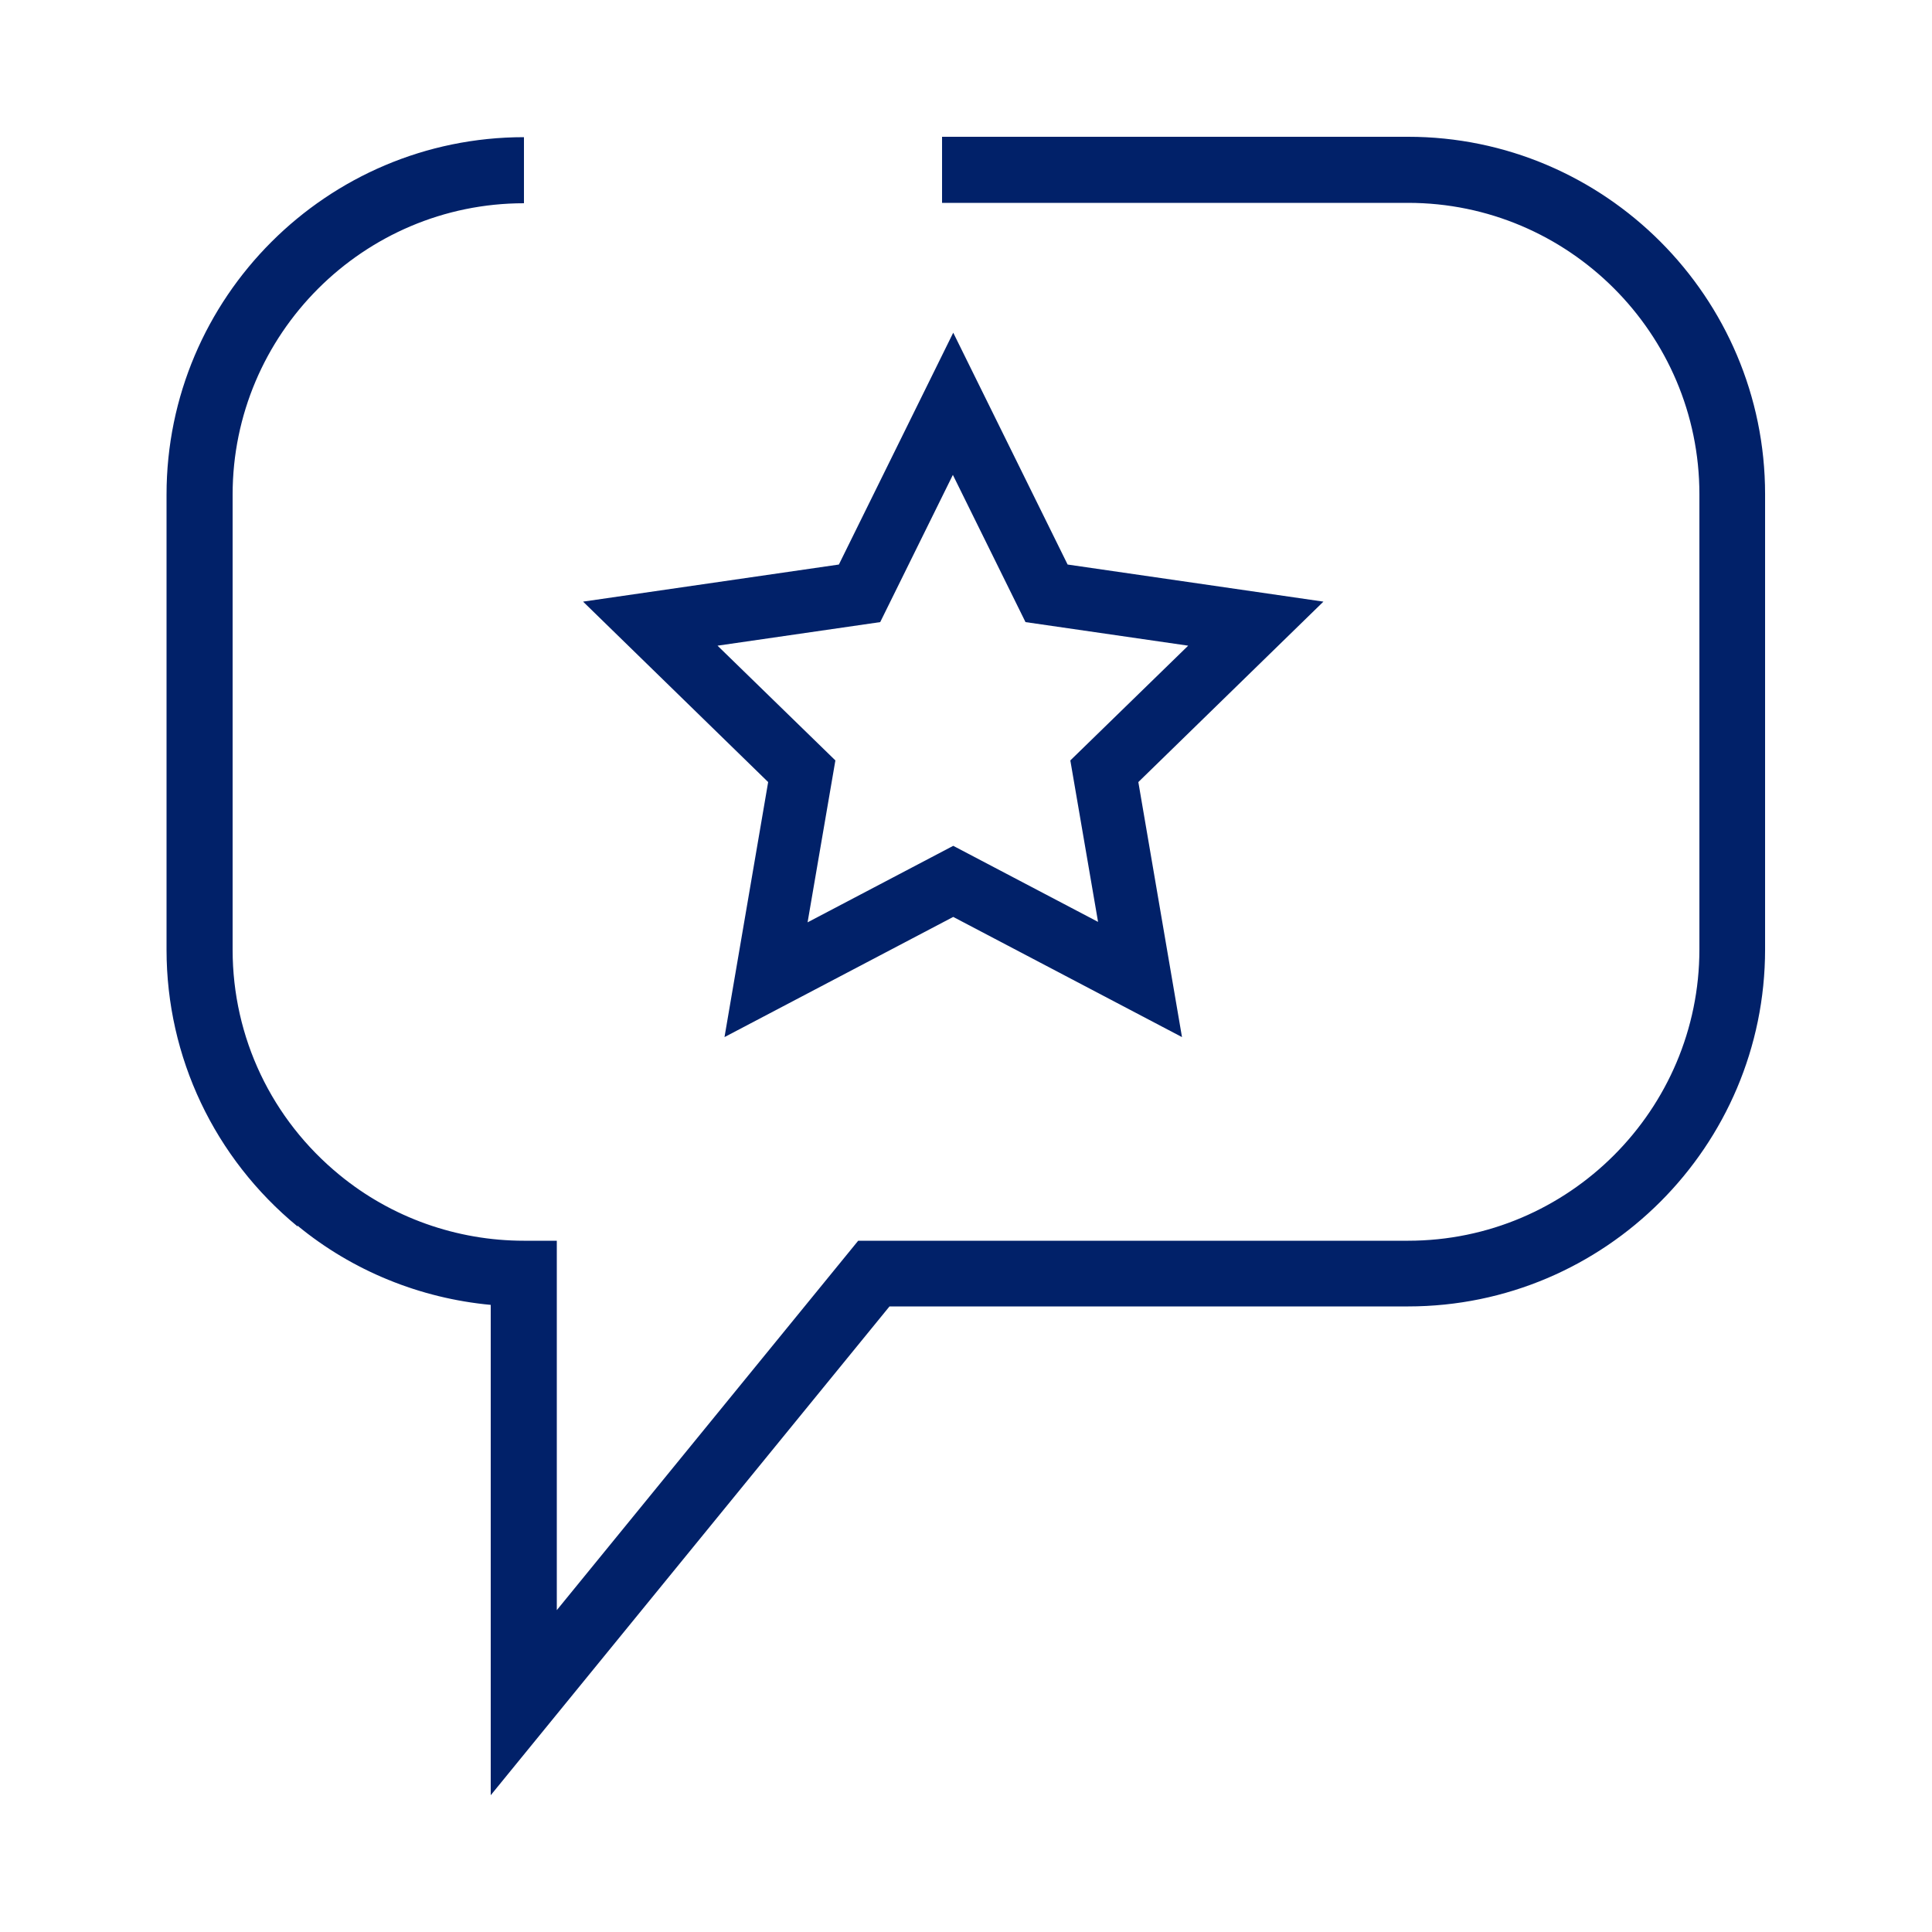
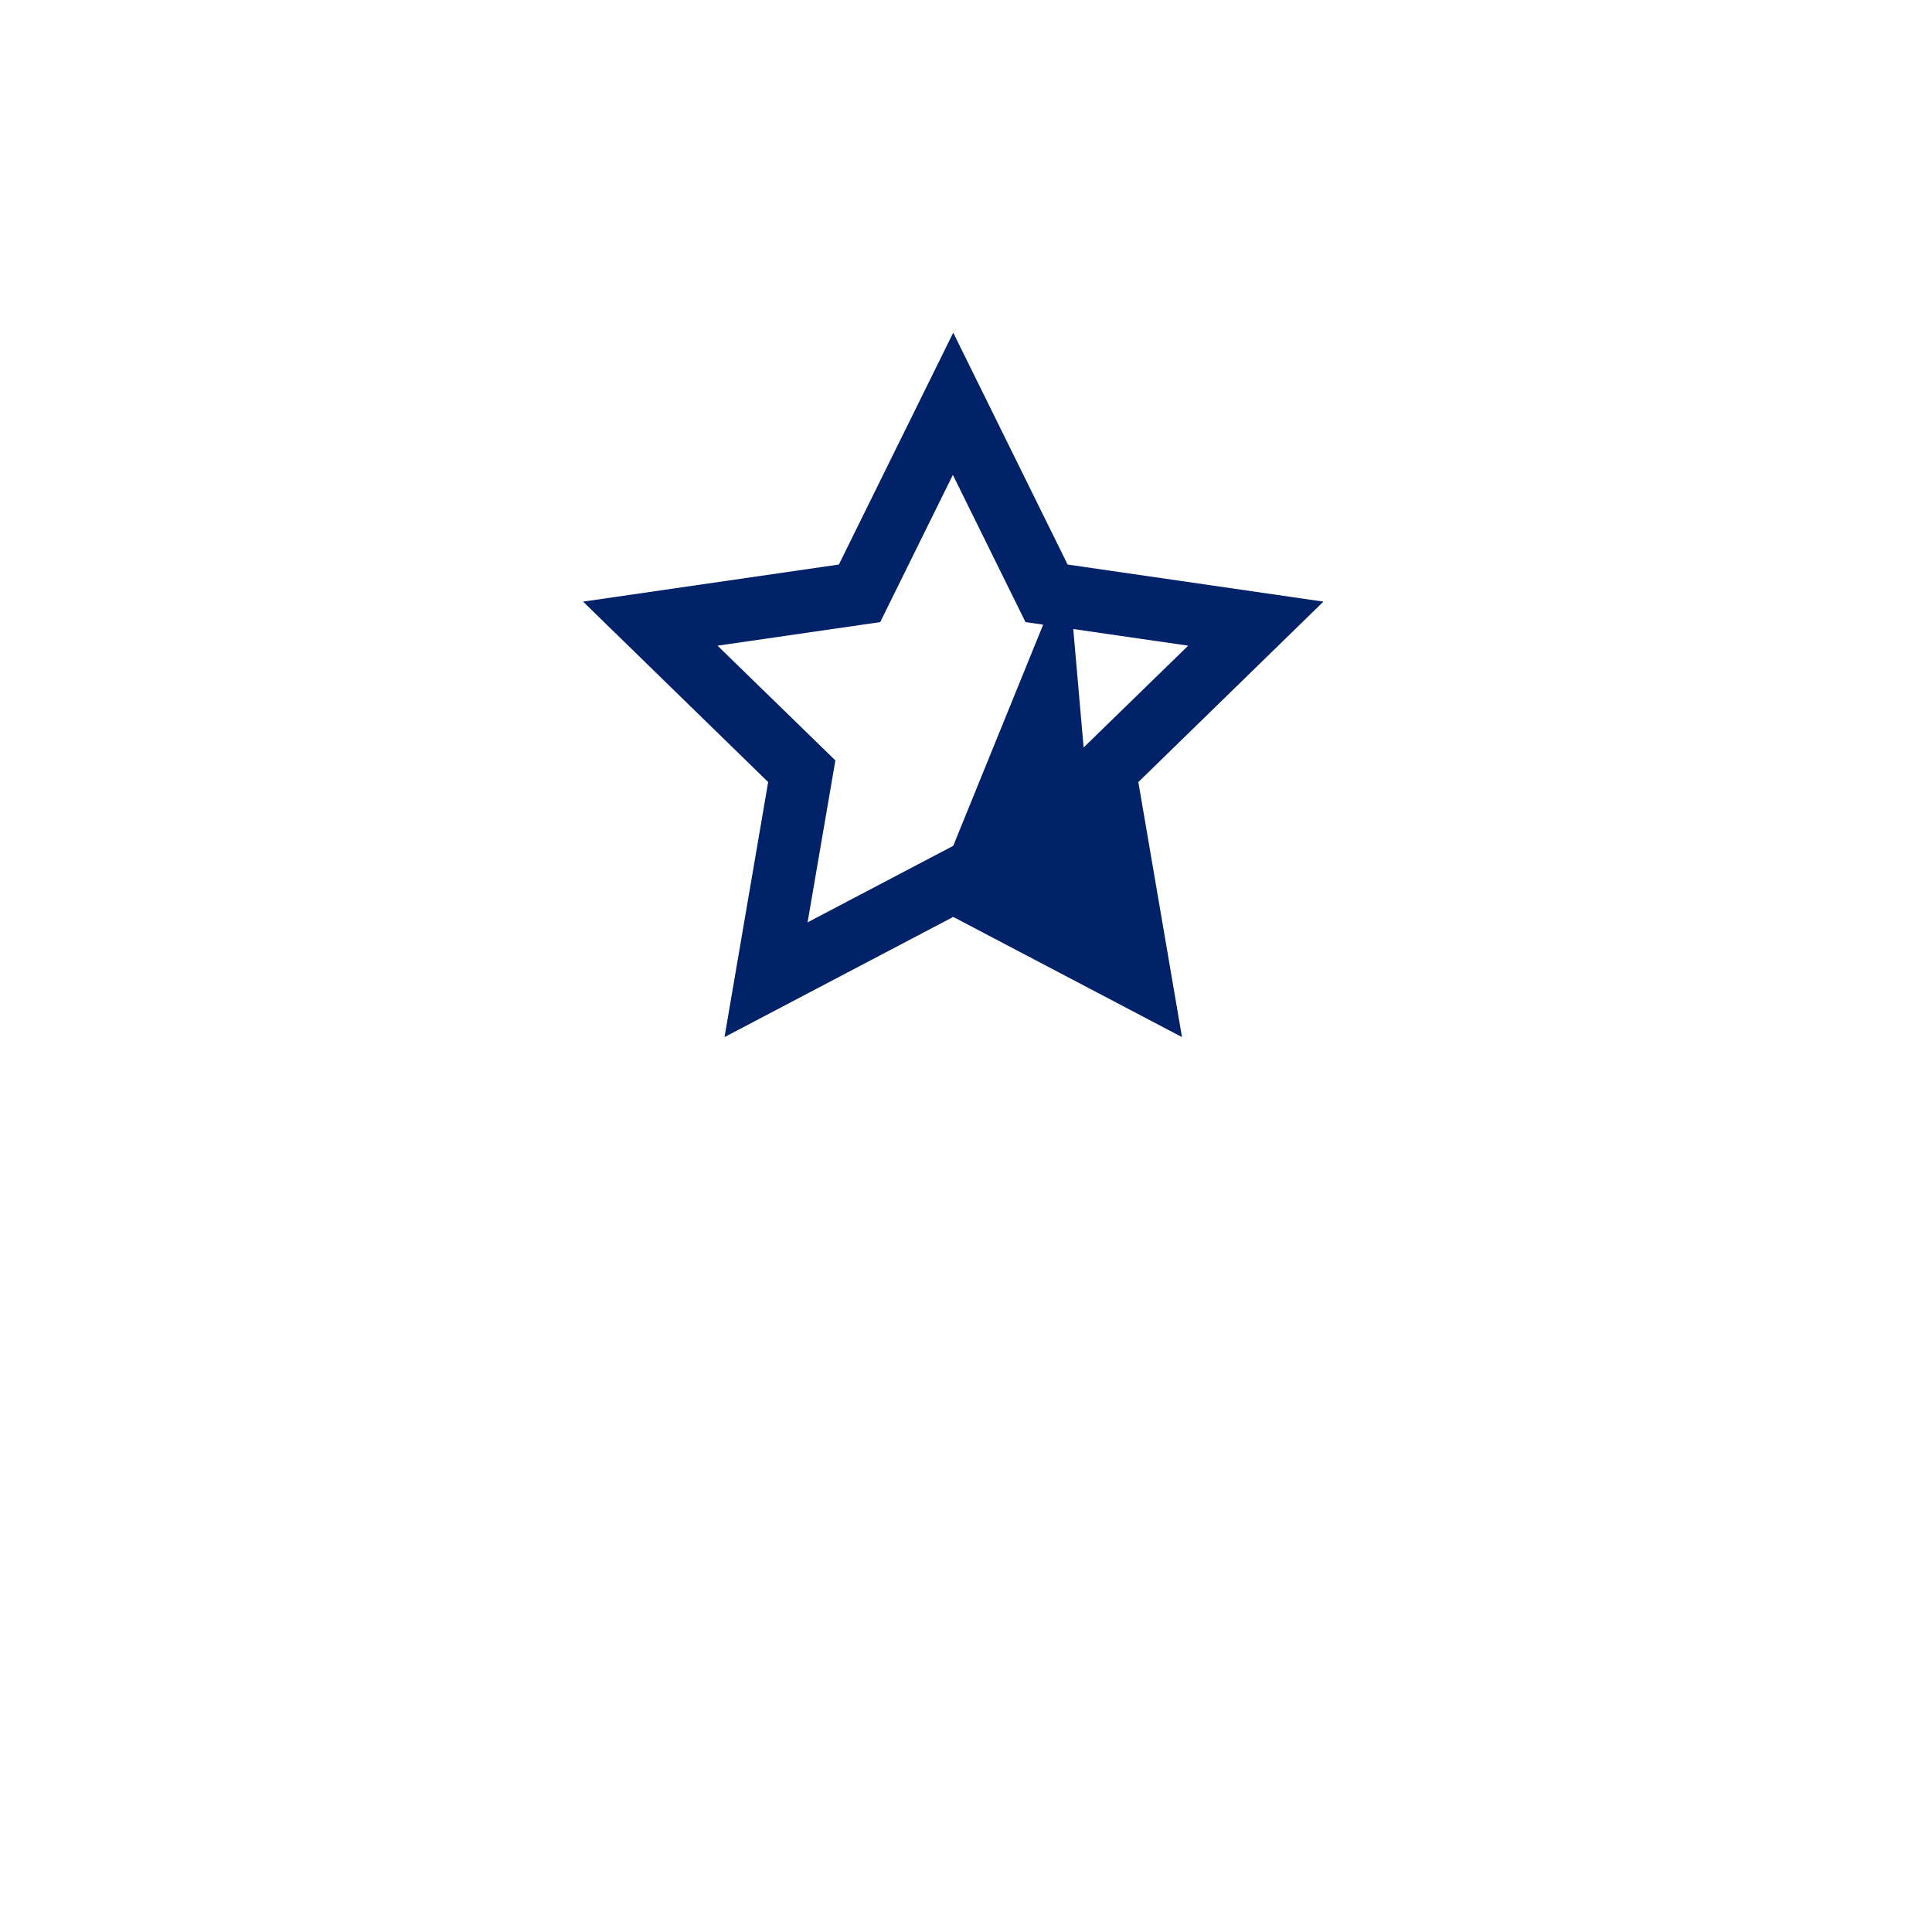
<svg xmlns="http://www.w3.org/2000/svg" width="109" height="109" viewBox="0 0 109 109" fill="none">
-   <path d="M60.233 31.85L53.78 18.77L47.328 31.85L32.896 33.943L43.338 44.123L40.875 58.511L53.78 51.731L66.686 58.511L64.223 44.123L74.665 33.943L60.233 31.85ZM61.999 52.037L53.78 47.72L45.562 52.037L47.131 42.902L40.482 36.428L49.66 35.098L53.759 26.792L57.857 35.098L67.035 36.428L60.386 42.902L61.955 52.037H61.999Z" fill="#012169" />
-   <path d="M16.786 69.15C19.882 71.7 23.697 73.248 27.686 73.619V101.283L50.184 73.706H79.439C90.557 73.706 99.583 64.659 99.583 53.563V27.882C99.583 16.764 90.536 7.717 79.439 7.717H53.149V11.445H79.439C88.486 11.445 95.877 18.813 95.877 27.882V53.563C95.877 62.61 88.508 70 79.439 70H48.418L31.414 90.841V70H29.561C25.768 70 22.084 68.692 19.162 66.294C15.326 63.155 13.124 58.533 13.124 53.584V27.904C13.124 18.857 20.492 11.467 29.561 11.467V7.739C18.443 7.739 9.396 16.786 9.396 27.904V53.584C9.396 59.645 12.099 65.335 16.786 69.193V69.15Z" fill="#012169" />
+   <path d="M60.233 31.85L53.78 18.77L47.328 31.85L32.896 33.943L43.338 44.123L40.875 58.511L53.78 51.731L66.686 58.511L64.223 44.123L74.665 33.943L60.233 31.85ZL53.78 47.72L45.562 52.037L47.131 42.902L40.482 36.428L49.66 35.098L53.759 26.792L57.857 35.098L67.035 36.428L60.386 42.902L61.955 52.037H61.999Z" fill="#012169" />
</svg>